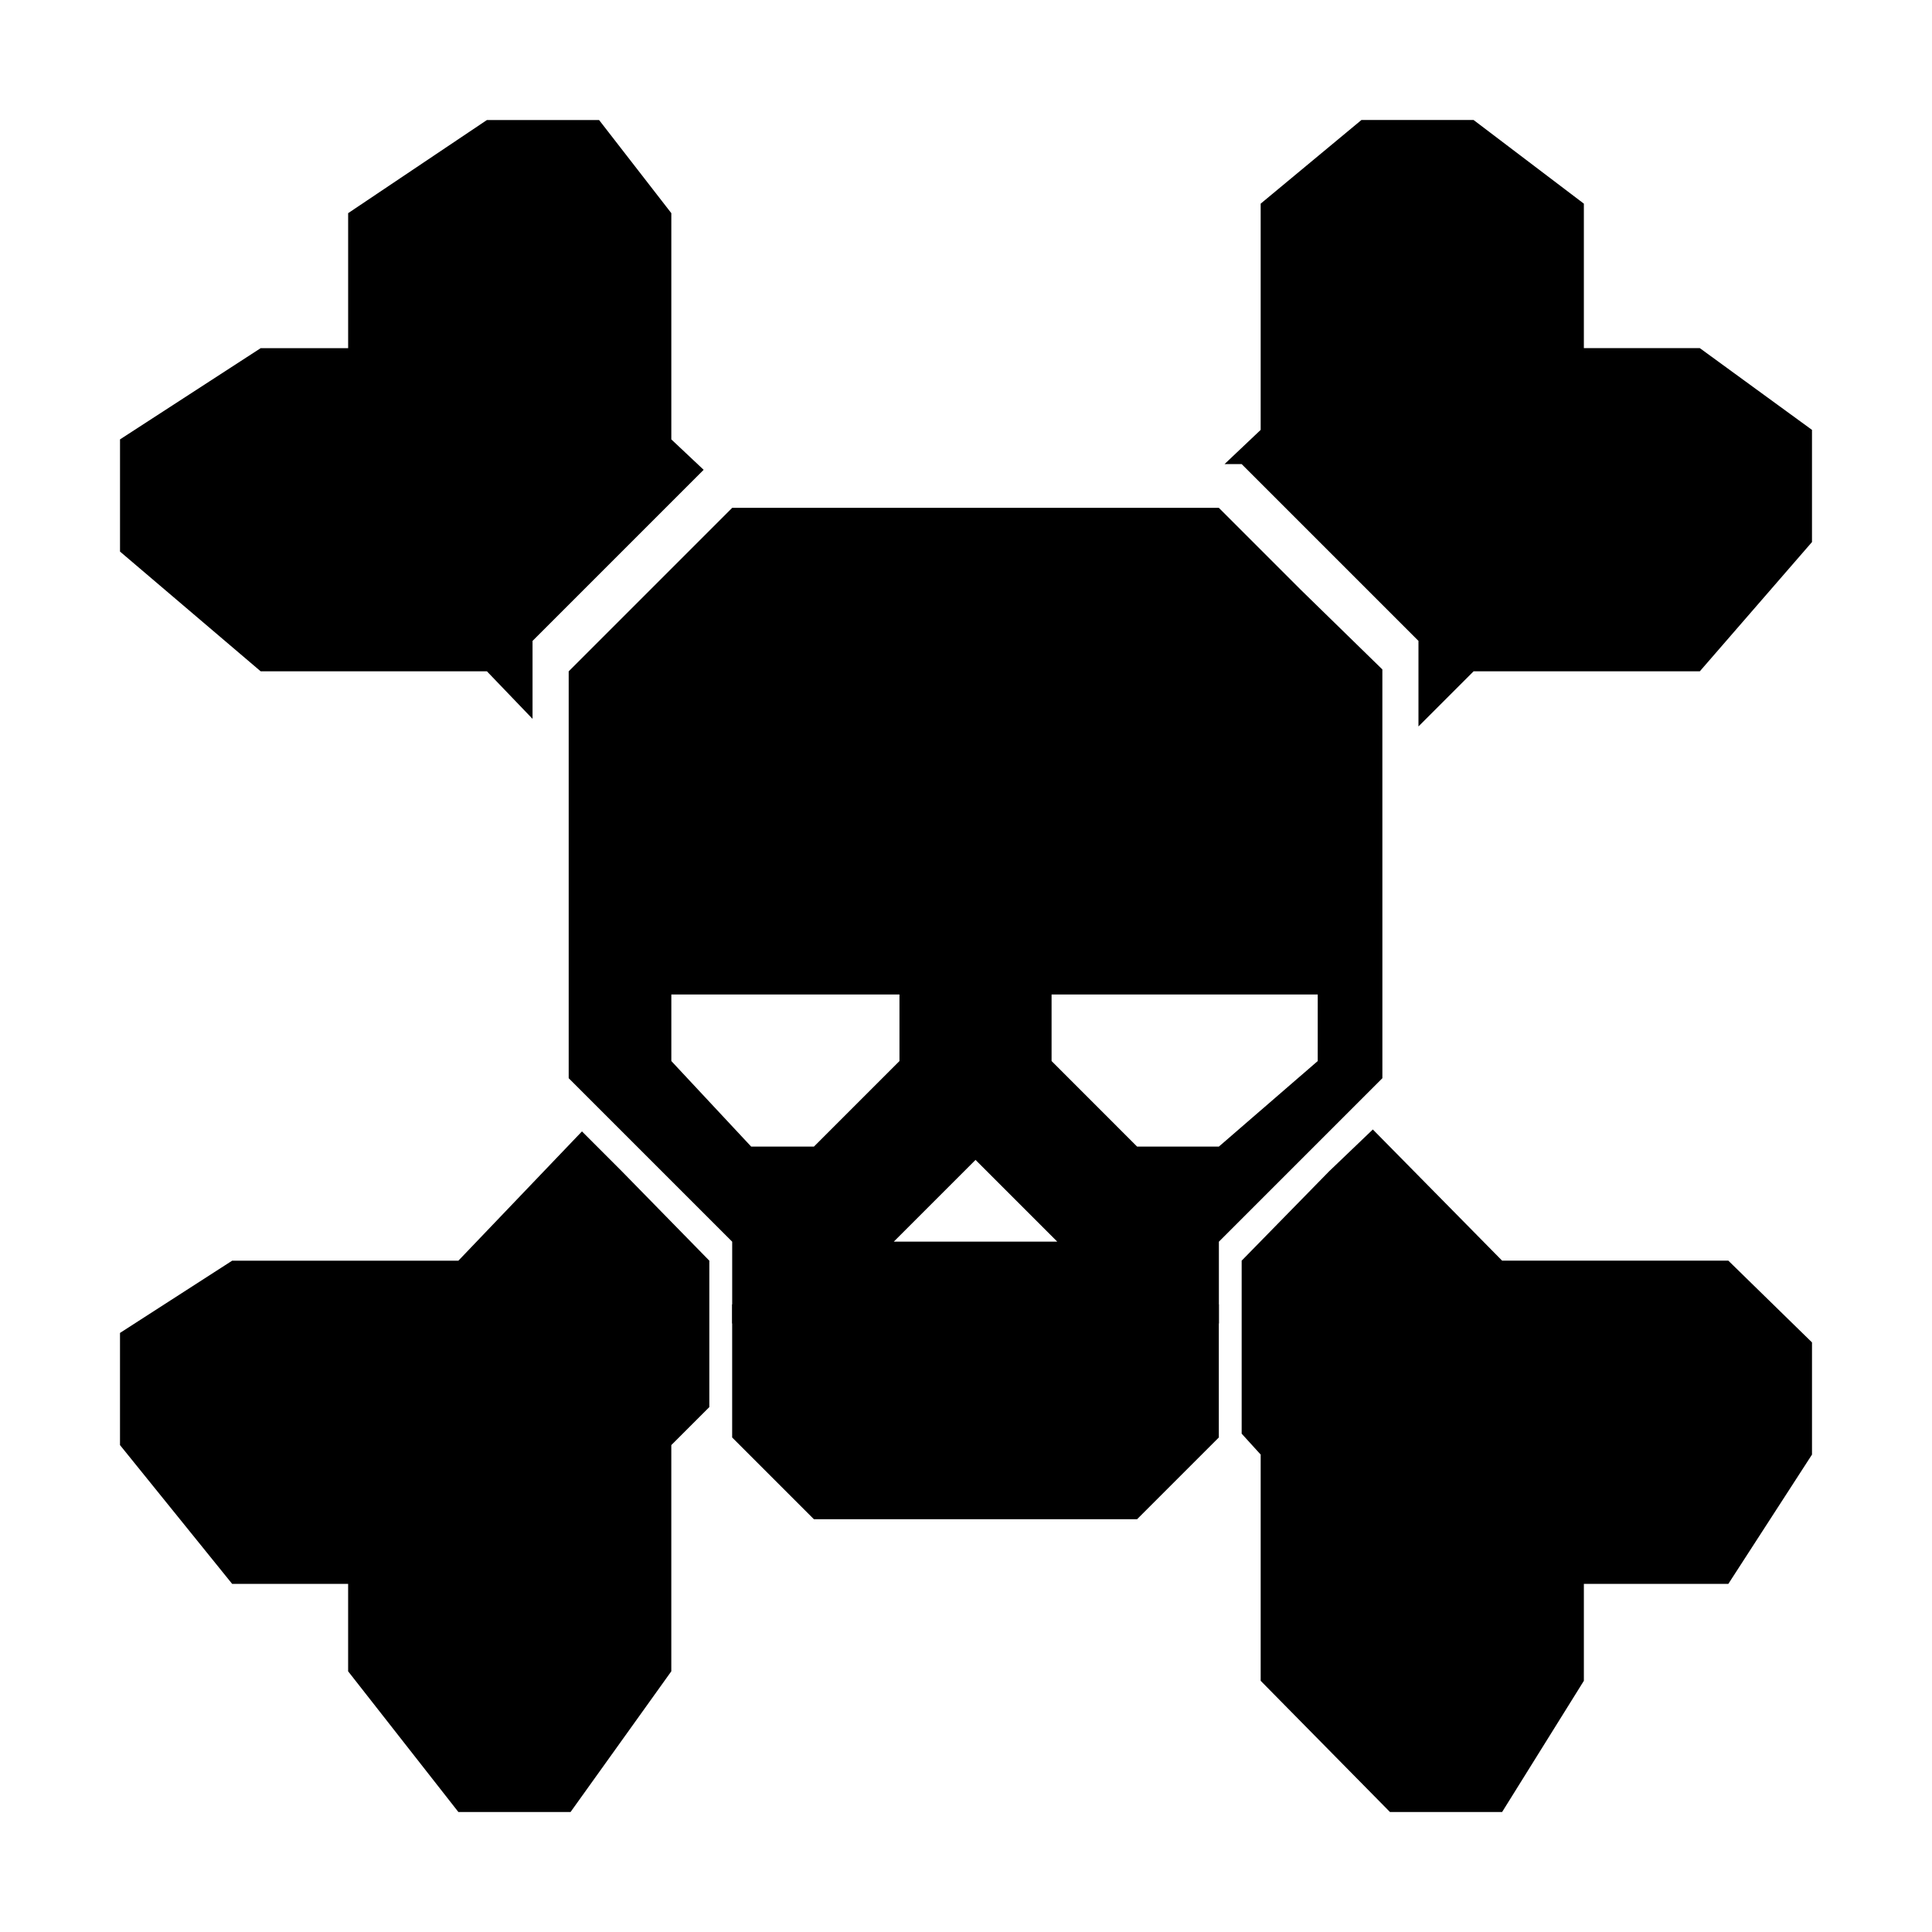
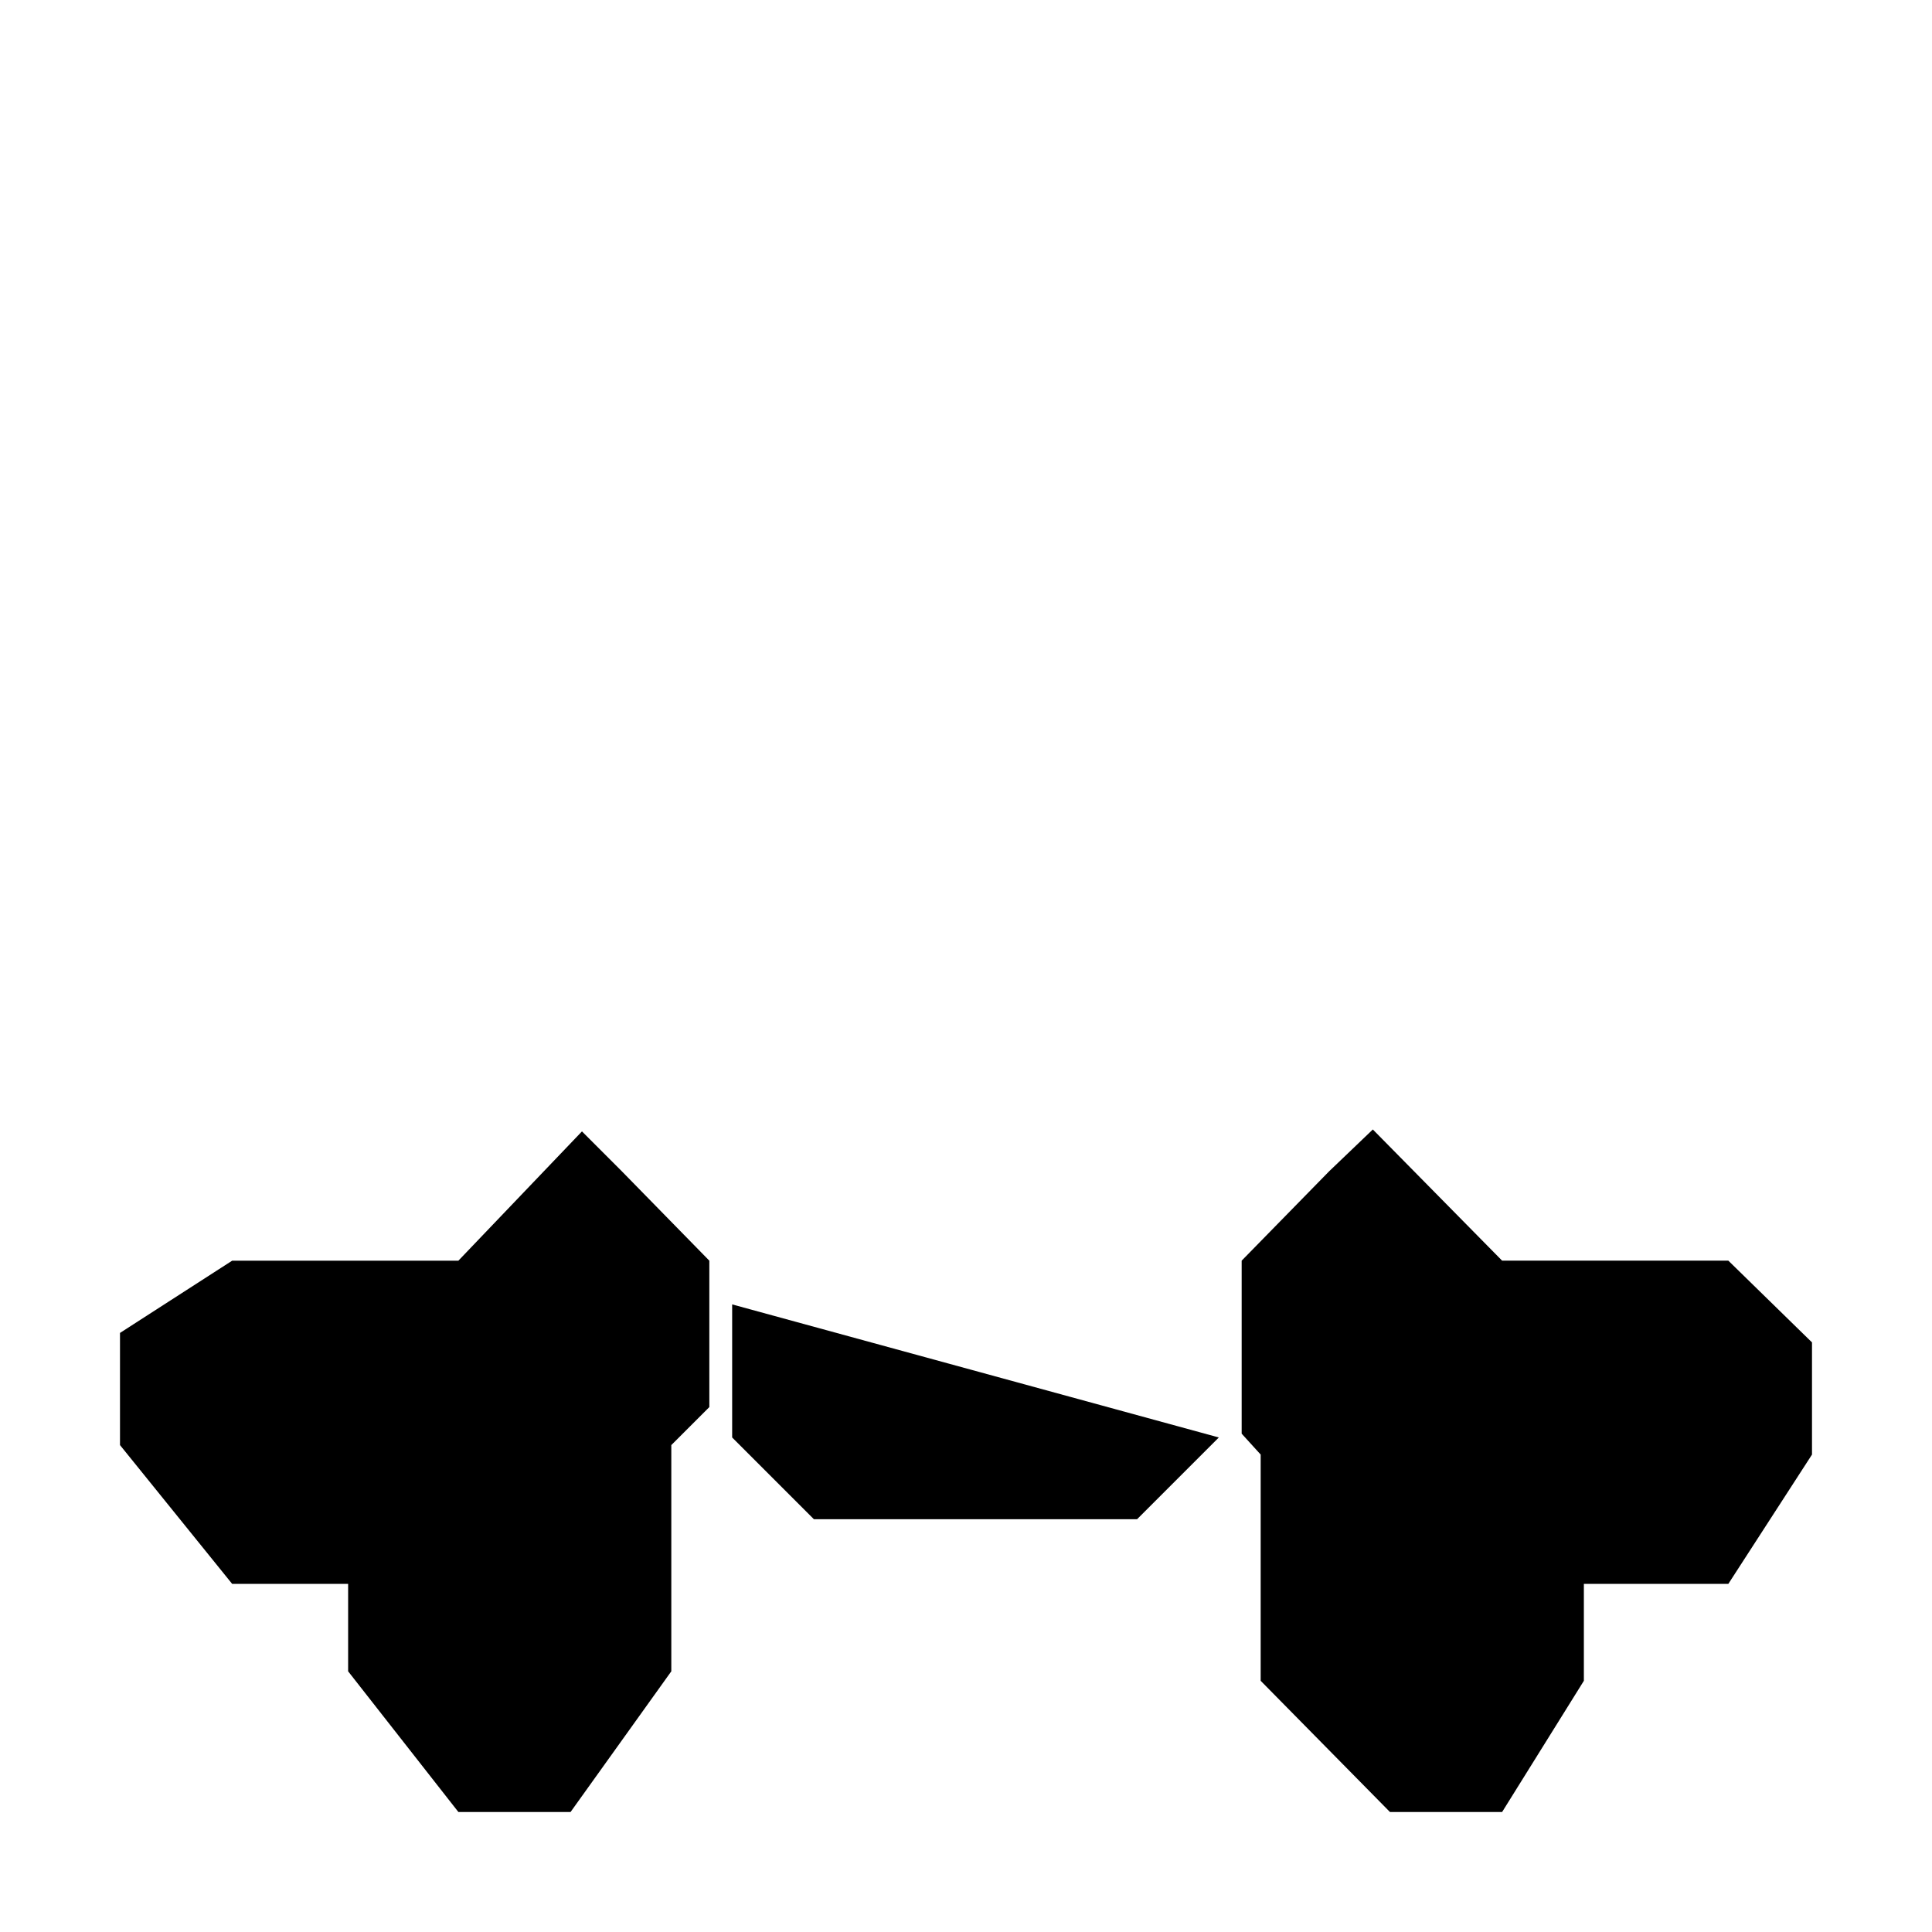
<svg xmlns="http://www.w3.org/2000/svg" fill="#000000" width="800px" height="800px" version="1.1" viewBox="144 144 512 512">
  <g>
    <path d="m331.98 501.27v-23.176l-23.176-23.68-10.578-10.582-32.75 34.262h-59.953l-29.723 19.145v29.723l29.723 36.781h30.734v23.172l29.219 37.285h29.727l26.699-37.285v-59.953l10.078-10.074z" />
-     <path d="m594.47 236.26h-30.73v-38.289l-29.223-22.168h-29.727l-26.699 22.168v59.953l-9.574 9.066h4.535l46.855 46.855v22.672l14.609-14.613h59.953l29.727-34.258v-29.723z" />
-     <path d="m285.13 313.85 45.344-45.344-8.566-8.062v-59.953l-19.145-24.684h-29.723l-36.777 24.684v35.773h-23.176l-37.281 24.18v29.727l37.281 31.738h59.953l12.09 12.598z" />
    <path d="m602.03 478.09h-59.953l-34.262-34.766-11.586 11.086-23.176 23.68v45.848l5.039 5.539v59.953l34.258 34.766h29.727l21.664-34.766v-25.691h38.289l22.168-34.262v-29.723z" />
-     <path d="m338.03 489.68v35.266l21.664 21.664h85.645l21.664-21.664v-35.266z" />
-     <path d="m488.67 300.25-21.664-21.664h-128.97l-43.328 43.328v107.82l43.328 43.328v21.664h128.98v-21.664l43.328-43.328v-42.824l-0.004-65.5zm-145.6 147.61-21.16-22.672v-17.633h60.457v17.633l-22.668 22.672zm37.789 25.191 21.664-21.664 21.664 21.664zm112.35-47.863-26.199 22.672h-21.664l-22.668-22.672v-17.633h70.535z" />
+     <path d="m338.03 489.68v35.266l21.664 21.664h85.645l21.664-21.664z" />
  </g>
</svg>